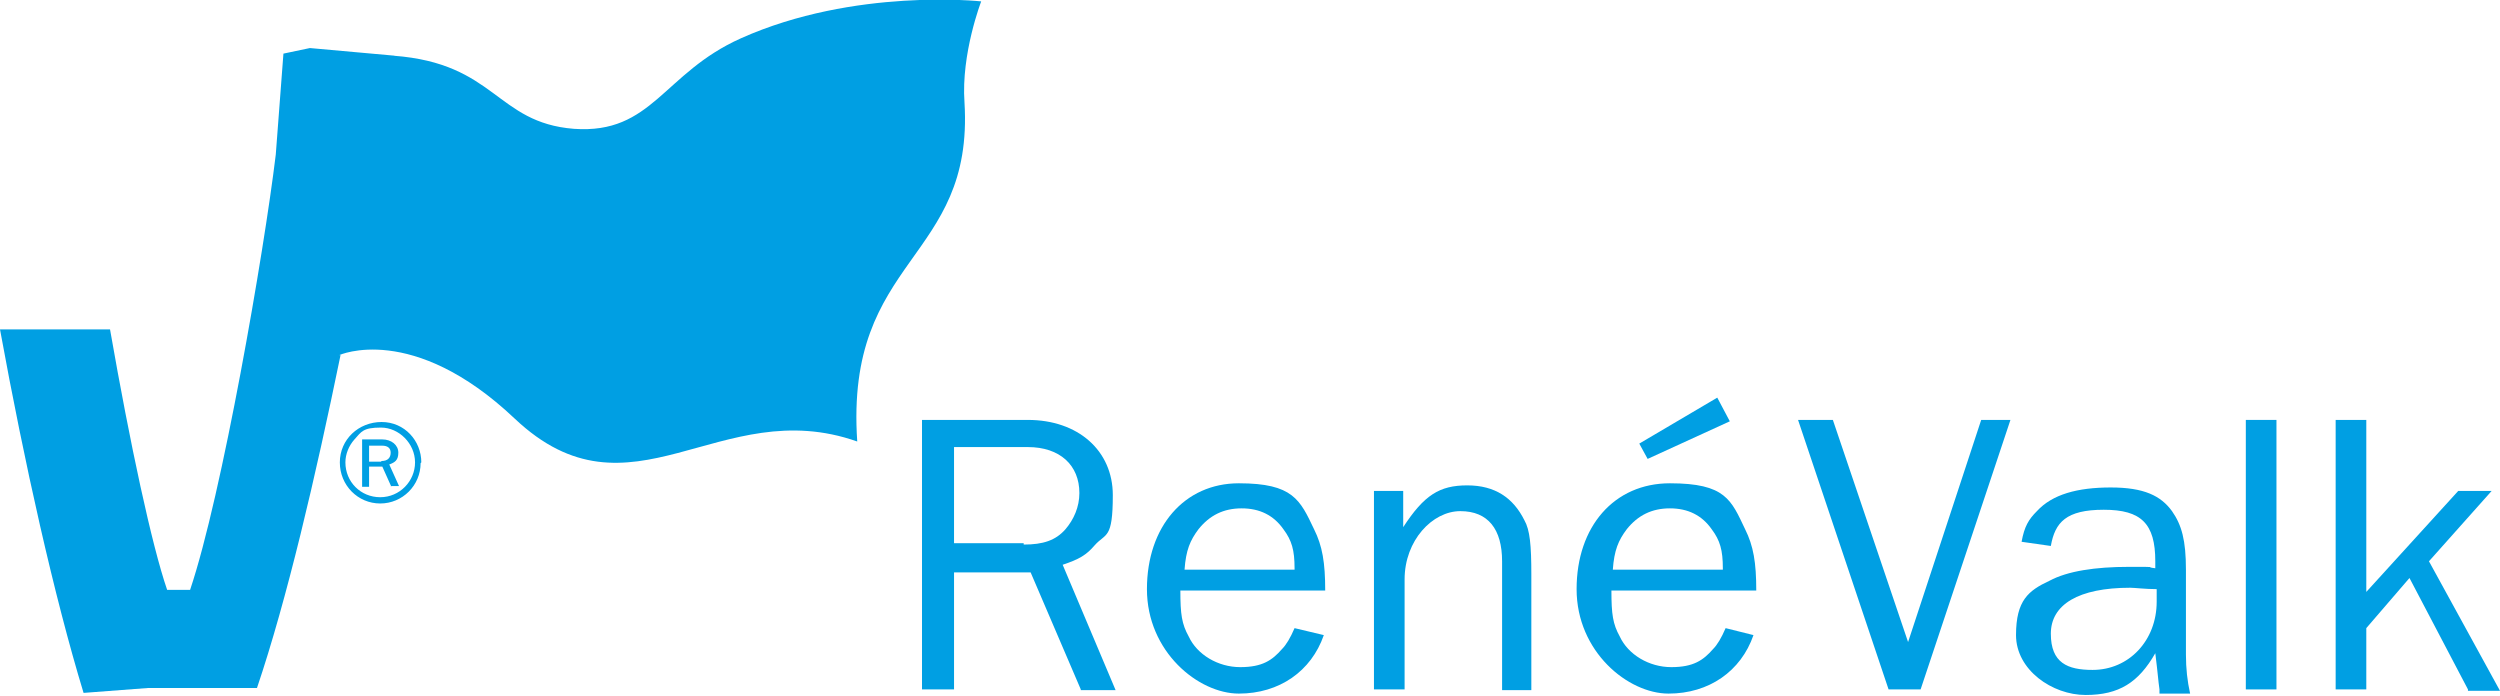
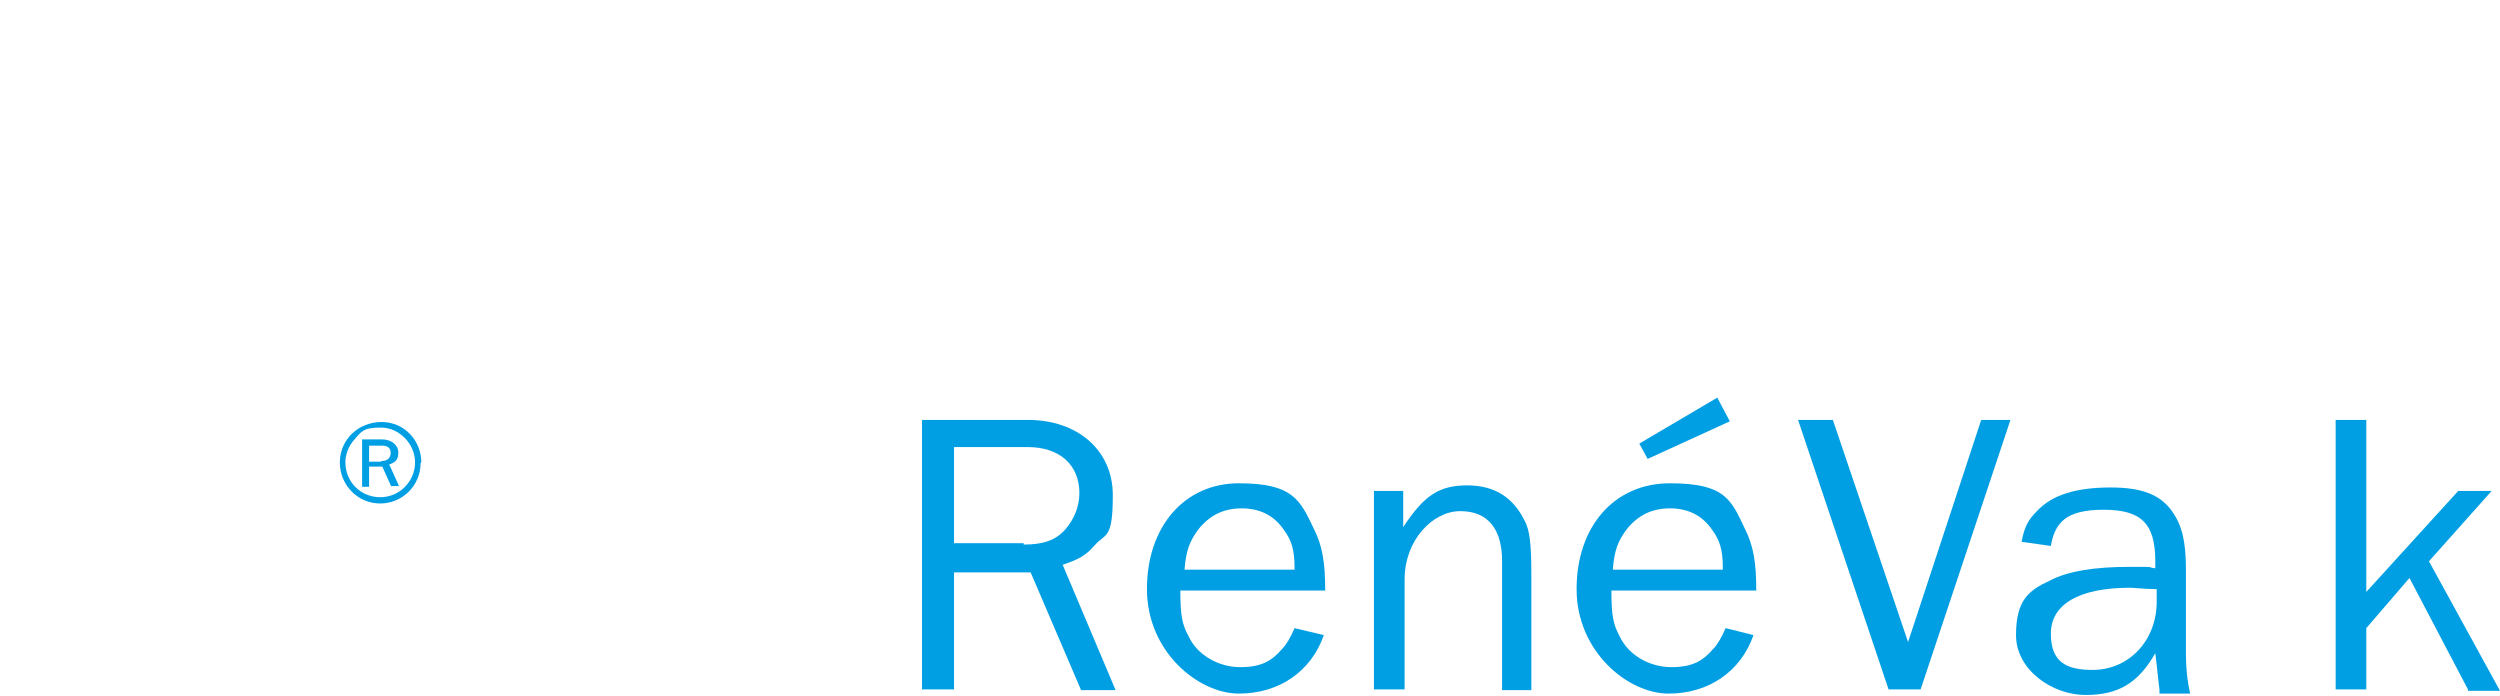
<svg xmlns="http://www.w3.org/2000/svg" id="Laag_1" version="1.1" viewBox="0 0 359 100">
  <defs>
    <style>
      .st0 {
        fill: none;
      }

      .st1 {
        fill: #009fe3;
      }

      .st2 {
        clip-path: url(#clippath);
      }
    </style>
  </defs>
  <path class="st1" d="M60.4,66.5c0,3.2-2.6,5.8-5.8,5.8s-5.8-2.6-5.8-5.9,2.7-5.8,6-5.8,5.7,2.7,5.7,5.8ZM50.9,63.1c-.8.9-1.3,2.1-1.3,3.3,0,2.8,2.2,5,5,5s5-2.3,5-5-2.3-5-4.9-5-2.8.6-3.8,1.7ZM56.2,69.9l-1.3-2.9h-1.9v2.9h-1v-6.8h2.9c1.3,0,2.3.8,2.3,1.9s-.5,1.4-1.3,1.7l1.4,3.1s-1.2,0-1.2,0ZM54.8,66.2c.9,0,1.3-.5,1.3-1.2s-.5-1-1.2-1h-1.9v2.3s1.7,0,1.7,0Z" />
  <g class="st2">
-     <path class="st1" d="M56.7,8l-12.2-1.1-3.8.8-1.1,14.5c-1.7,14.1-7.7,48.8-12.3,62.5h-3.3c-2.2-6.4-5.3-20.8-8.2-37.4H0c3.5,19.2,7.8,38.4,12,52.2l9.2-.7h15.7c4.3-12.7,8.4-30.3,12-47.8h-.2s10.5-4.8,25.2,9.1c16.7,15.8,29.4-3.7,49.2,3.3-1.8-26.6,16.8-25.9,15.4-48.7-.5-7,2.4-14.5,2.4-14.5,0,0-18.2-2-34.5,5.3-11.2,5-12.7,13.8-24,13-11.2-.9-11.2-9.4-25.9-10.5h0Z" />
-   </g>
+     </g>
  <g>
    <path class="st1" d="M147,78.2c2.8,0,4.6-.6,6-2.2,1.2-1.4,2-3.2,2-5.2,0-4-2.8-6.6-7.4-6.6h-10.6v13.8h10v.2ZM155.2,99l-7.2-16.8h-11v16.8h-4.6v-38.7h15.2c7.2,0,12.2,4.4,12.2,10.8s-1,5.4-2.6,7.2c-1.2,1.4-2.2,2-4.6,2.8l7.6,18h-5Z" />
    <path class="st1" d="M185.9,81.6c0-2.6-.4-4-1.6-5.6-1.4-2-3.4-3-6-3s-4.6,1-6.2,3c-1.2,1.6-1.8,3-2,5.8h15.8v-.2ZM190.1,91.2c-1.8,5.2-6.4,8.4-12.2,8.4s-13.2-6-13.2-15,5.4-15.2,13.2-15.2,8.8,2.4,10.8,6.6c1.2,2.4,1.6,4.8,1.6,8.8h-20.8c0,3.4.2,4.8,1.2,6.6,1.2,2.6,4.2,4.4,7.4,4.4s4.6-1,6-2.6c.6-.6,1.2-1.6,1.8-3l4.2,1Z" />
    <path class="st1" d="M215.7,99v-18.4c0-4.6-2-7.2-6-7.2s-8,4.2-8,9.8v15.8h-4.4v-28.5h4.2v5.2c3-4.6,5.2-6,9.2-6s6.6,1.8,8.2,5c.8,1.4,1,3.6,1,7.8v16.6s-4.2,0-4.2,0Z" />
    <path class="st1" d="M236.6,65.9l-1.2-2.2,11.2-6.6,1.8,3.4-11.8,5.4ZM247.4,81.6c0-2.6-.4-4-1.6-5.6-1.4-2-3.4-3-6-3s-4.6,1-6.2,3c-1.2,1.6-1.8,3-2,5.8h15.8s0-.2,0-.2ZM251.8,91.2c-1.8,5.2-6.4,8.4-12.2,8.4s-13.2-6-13.2-15,5.4-15.2,13.4-15.2,8.8,2.4,10.8,6.6c1.2,2.4,1.6,4.8,1.6,8.8h-20.8c0,3.4.2,4.8,1.2,6.6,1.2,2.6,4.2,4.4,7.4,4.4s4.6-1,6-2.6c.6-.6,1.2-1.6,1.8-3l4,1Z" />
  </g>
  <polygon class="st1" points="275.8 99 271.2 99 258.2 60.3 263.2 60.3 274 92.2 284.5 60.3 288.7 60.3 275.8 99" />
  <path class="st1" d="M305.9,84.4c-7.4,0-11.4,2.4-11.4,6.6s2.4,5.2,6,5.2c5.2,0,9.2-4.2,9.2-9.8v-1.8c-1.6,0-3.2-.2-3.8-.2M310.1,99c-.2-1.4-.2-2-.6-5.2-2.4,4.2-5.2,6-10,6s-10-3.6-10-8.6,1.8-6.4,4.8-7.8c2.6-1.4,6.6-2,11.4-2s2,0,3.8.2v-1c0-5.4-2-7.4-7.4-7.4s-7,1.8-7.6,5.2l-4.2-.6c.4-2.2,1-3.2,2.2-4.4,2.2-2.4,5.8-3.4,10.6-3.4s7.2,1.2,8.8,3.4c1.4,2,2,4.2,2,8.4v12.2c0,2,.2,3.8.6,5.6h-4.4s0-.6,0-.6Z" />
-   <rect class="st1" x="322.5" y="60.3" width="4.4" height="38.7" />
  <polygon class="st1" points="354.4 99 346 83 339.8 90.2 339.8 99 335.4 99 335.4 60.3 339.8 60.3 339.8 85 353 70.5 357.8 70.5 348.8 80.6 359 99.2 354.4 99.2 354.4 99" />
</svg>